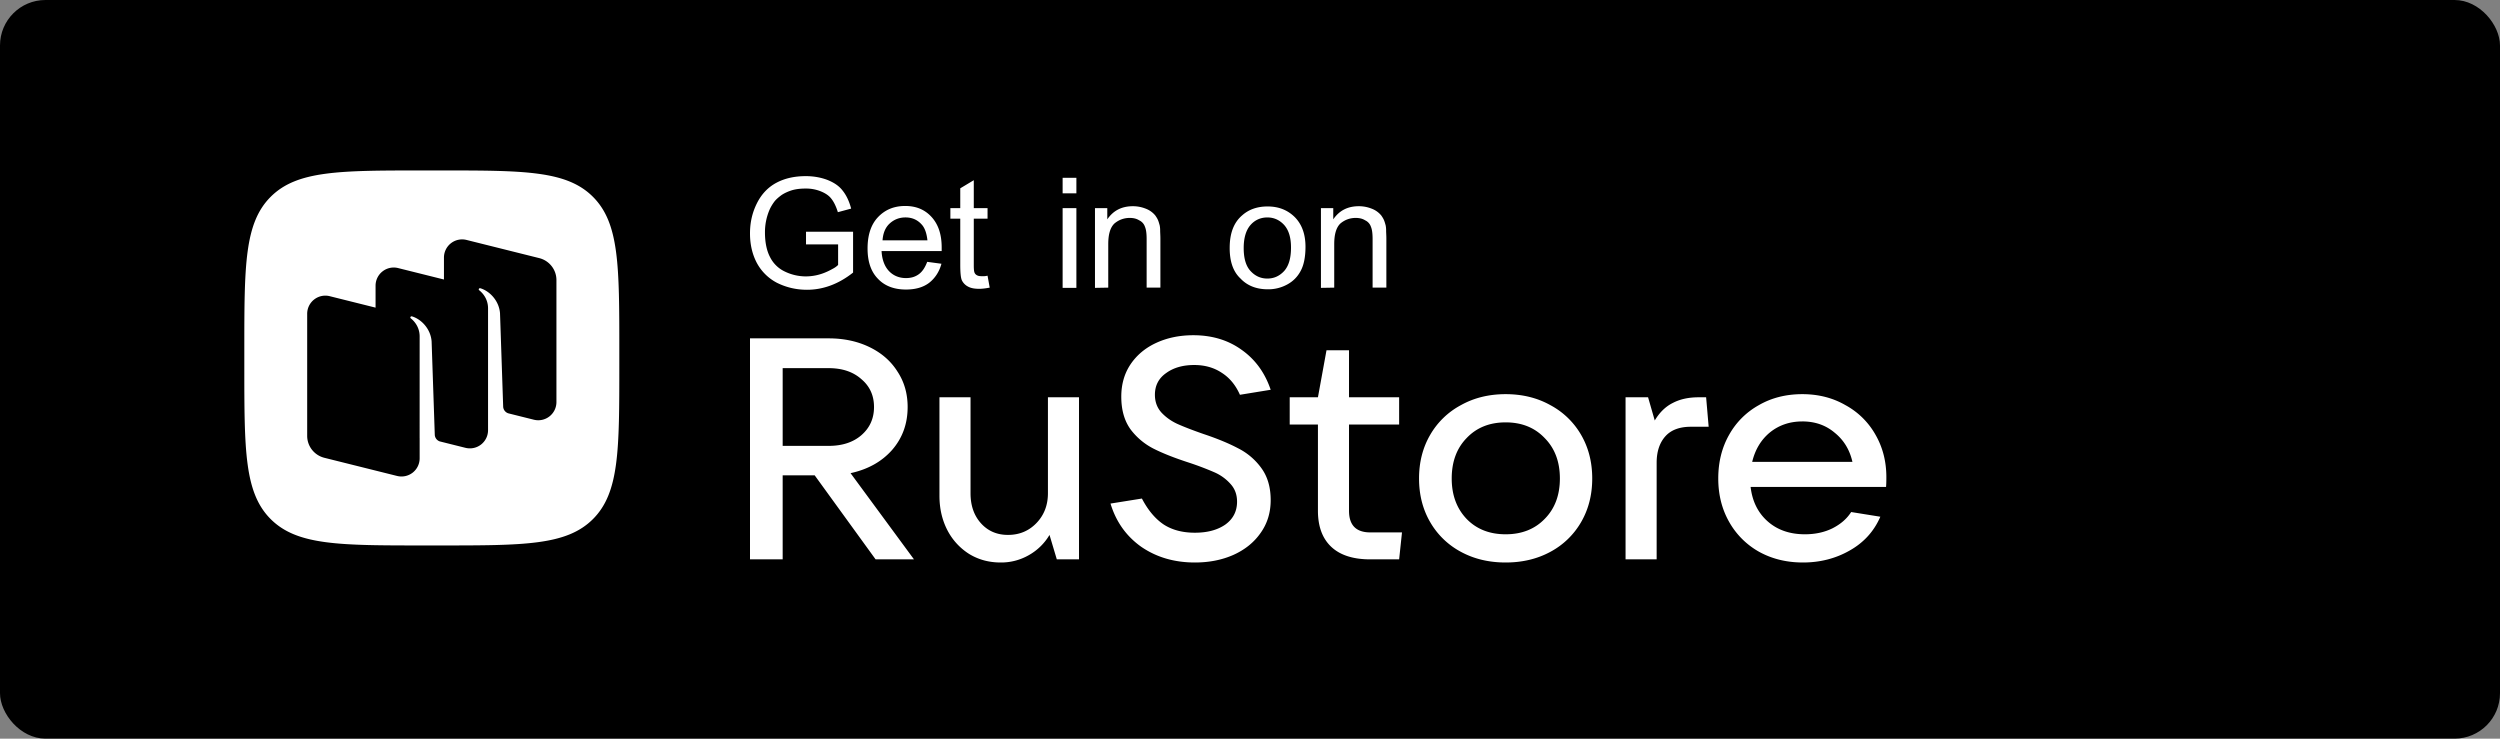
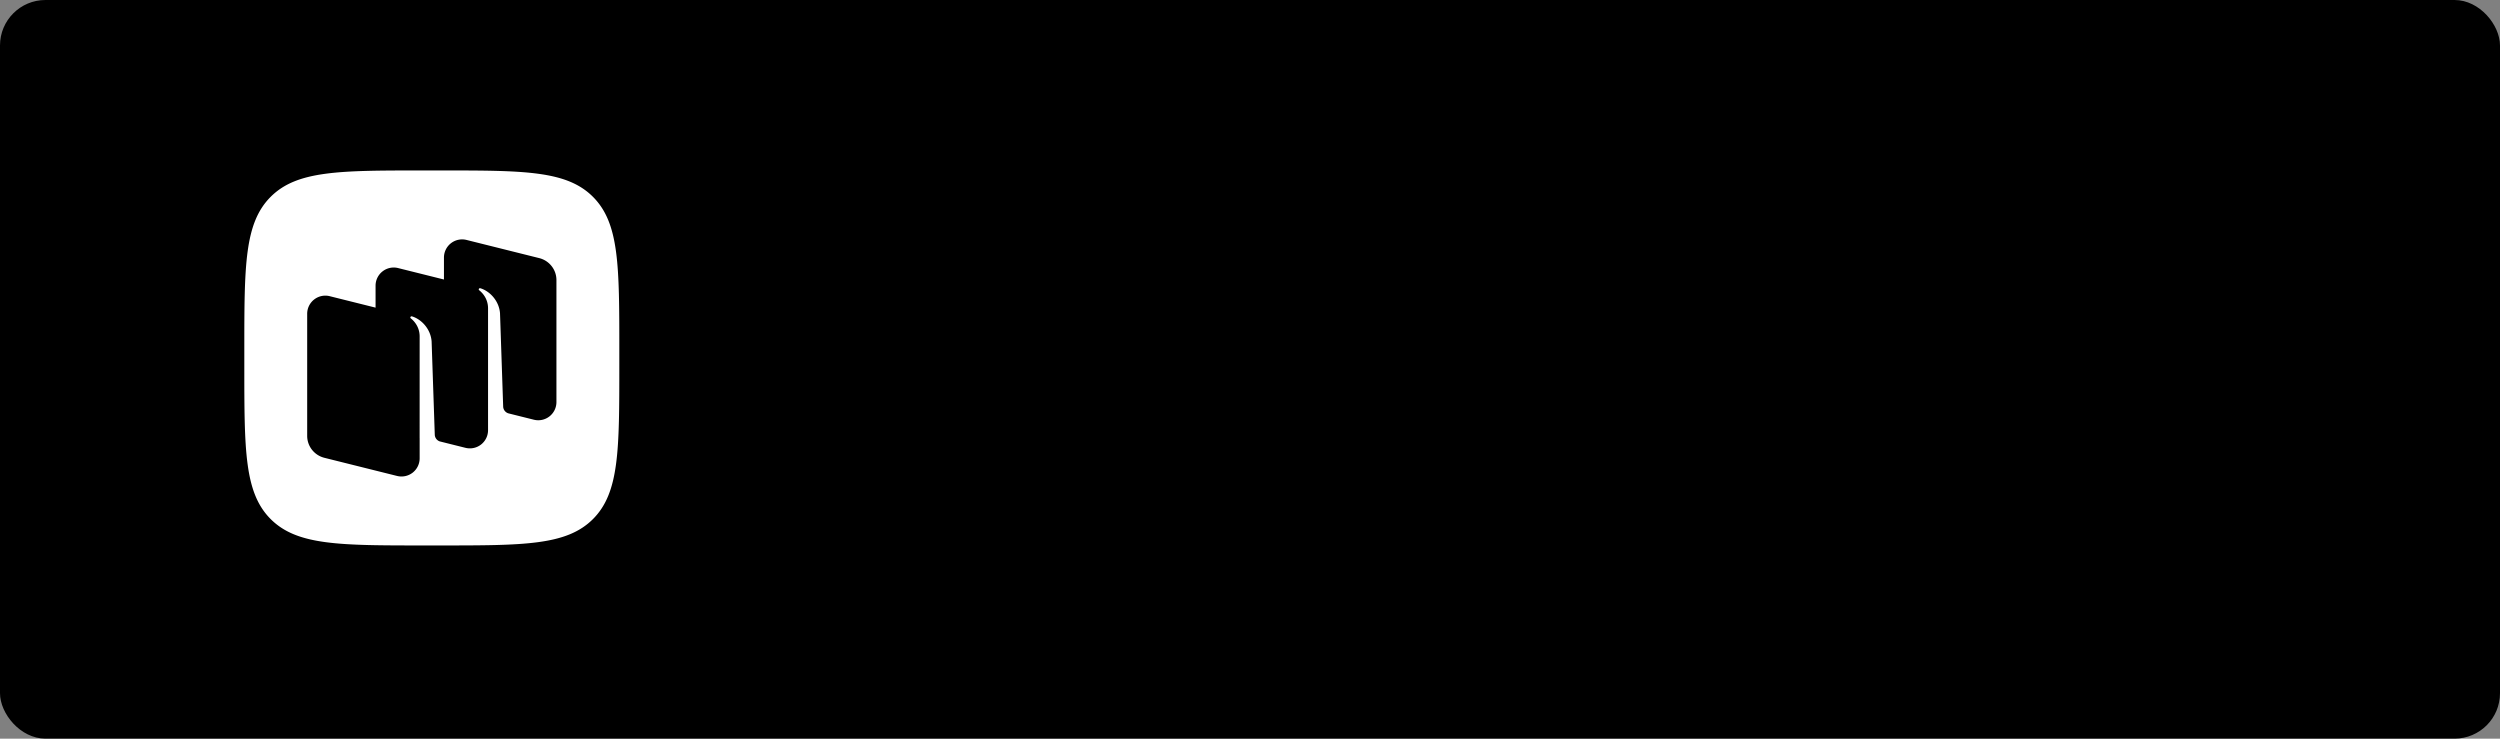
<svg xmlns="http://www.w3.org/2000/svg" width="220" height="65" fill="none">
  <rect width="100%" height="100%" fill="#808080" stroke="none" />
  <rect width="220" height="65" fill="#000" rx="4" />
  <path fill="#fff" fill-rule="evenodd" d="M37.34 48c-7.467 0-11.2 0-13.52-2.32-2.32-2.32-2.32-6.053-2.32-13.52v-1.32c0-7.467 0-11.2 2.32-13.52C26.14 15 29.873 15 37.34 15h1.32c7.467 0 11.2 0 13.52 2.32 2.32 2.32 2.32 6.053 2.32 13.52v1.32c0 7.467 0 11.2-2.32 13.52C49.86 48 46.127 48 38.66 48h-1.32Zm7.407-11.623 2.23.557a1.598 1.598 0 0 0 1.989-1.544V24.644c0-.912-.624-1.708-1.513-1.93l-6.395-1.598a1.598 1.598 0 0 0-1.99 1.544v1.937l-4.029-1.006a1.598 1.598 0 0 0-1.989 1.544v1.937l-4.03-1.007a1.598 1.598 0 0 0-1.988 1.544v10.747c0 .912.623 1.707 1.512 1.93l6.396 1.597a1.598 1.598 0 0 0 1.989-1.544v-1.787h-.002l.002-8.944c0-.906-.573-1.432-.78-1.593a.096.096 0 0 1-.023-.13.114.114 0 0 1 .126-.045c.842.254 1.649 1.118 1.73 2.204l.278 8.208a.65.65 0 0 0 .434.59l2.264.566a1.598 1.598 0 0 0 1.99-1.543v-10.73c0-.907-.572-1.432-.78-1.593a.096.096 0 0 1-.022-.13.114.114 0 0 1 .126-.046c.842.255 1.649 1.119 1.73 2.205l.277 8.207c.01.28.2.522.468.599Z" clip-rule="evenodd" />
-   <path fill="#fff" d="M70.929 21.53v-1.135h4.142v3.592c-1.274 1.009-2.634 1.513-4.057 1.513-.956 0-1.827-.21-2.635-.61a4.23 4.23 0 0 1-1.784-1.764C66.19 22.35 66 21.487 66 20.542c0-.945.191-1.807.595-2.626.404-.82.977-1.429 1.72-1.828.744-.399 1.615-.588 2.592-.588.723 0 1.36.126 1.912.336.574.231 1.02.525 1.339.946.319.399.573.924.743 1.575l-1.168.315c-.149-.483-.34-.882-.552-1.155-.213-.294-.531-.504-.935-.672a3.45 3.45 0 0 0-1.339-.253c-.446 0-.85.043-1.21.148-.34.105-.66.252-.914.42-.255.189-.489.378-.659.609-.17.231-.318.483-.424.735a5.01 5.01 0 0 0-.383 1.954c0 .861.149 1.597.446 2.164a2.768 2.768 0 0 0 1.317 1.281 4.23 4.23 0 0 0 1.827.42c.553 0 1.105-.105 1.636-.315a5.46 5.46 0 0 0 .701-.336c.213-.105.383-.23.51-.357v-1.807H70.93v.021ZM82.847 23.21c-.191.714-.574 1.281-1.084 1.68-.53.4-1.21.589-2.039.589-1.04 0-1.87-.315-2.464-.945-.616-.63-.914-1.513-.914-2.668 0-1.177.298-2.101.914-2.753.616-.65 1.402-.987 2.4-.987.956 0 1.721.315 2.316.966.595.652.892 1.534.892 2.69v.315h-5.29c.043.777.276 1.365.659 1.764.382.4.892.61 1.487.61.446 0 .807-.105 1.126-.337.319-.23.552-.588.744-1.092l1.253.168Zm-1.232-2.059c-.064-.588-.213-1.03-.446-1.323-.383-.462-.871-.694-1.487-.694-.553 0-1.02.19-1.403.547-.382.357-.573.86-.616 1.47h3.952ZM87.095 25.311c-.34.063-.637.105-.913.105-.447 0-.765-.063-1.02-.21a1.218 1.218 0 0 1-.51-.525c-.106-.21-.149-.694-.149-1.408V19.24h-.87v-.924h.87v-1.744l1.19-.714v2.458h1.211v.924h-1.211v4.097c0 .336.021.546.064.651a.449.449 0 0 0 .212.232c.106.063.234.084.404.084h.233c.086 0 .192-.021.298-.043l.191 1.051ZM93.511 17.013v-1.366h1.211v1.366h-1.21Zm0 8.319v-7.017h1.211v7.017h-1.21ZM96.358 25.332v-7.017h1.083v.988c.531-.778 1.275-1.156 2.252-1.156.425 0 .808.084 1.169.231a2 2 0 0 1 .807.588c.085.127.17.252.234.4.063.147.106.315.148.462.022.105.043.252.043.462 0 .189.021.42.021.714v4.307h-1.211v-4.265c0-.483-.042-.84-.149-1.092a.955.955 0 0 0-.509-.567c-.234-.148-.51-.21-.829-.21-.51 0-.956.168-1.338.483-.361.336-.553.924-.553 1.827v3.824l-1.168.021ZM108.212 21.824c0-1.303.362-2.248 1.105-2.879.595-.525 1.338-.777 2.231-.777.977 0 1.763.315 2.4.945.616.63.935 1.492.935 2.605 0 .904-.149 1.618-.425 2.122-.276.526-.68.925-1.189 1.198a3.455 3.455 0 0 1-1.7.42c-.998 0-1.806-.315-2.401-.945-.658-.61-.956-1.513-.956-2.69Zm1.233 0c0 .903.191 1.575.594 2.016.404.442.893.673 1.488.673.594 0 1.083-.232 1.487-.673.403-.462.594-1.134.594-2.058 0-.862-.191-1.513-.594-1.975-.404-.441-.893-.672-1.487-.672-.595 0-1.105.23-1.488.672-.382.44-.594 1.113-.594 2.017ZM116.243 25.332v-7.017h1.084v.988c.531-.778 1.274-1.156 2.252-1.156.424 0 .807.084 1.168.231a2 2 0 0 1 .807.588c.085.127.17.252.234.4.064.147.106.315.149.462a2.3 2.3 0 0 1 .042.462c0 .189.021.42.021.714v4.307h-1.211v-4.265c0-.483-.042-.84-.148-1.092a.96.96 0 0 0-.51-.567c-.234-.148-.51-.21-.829-.21-.51 0-.956.168-1.338.483-.361.336-.552.924-.552 1.827v3.824l-1.169.021ZM80.43 49.224h-3.377l-5.36-7.393h-2.818v7.393H66V29.776h6.922c1.34 0 2.54.257 3.6.772 1.061.515 1.88 1.232 2.457 2.152.595.901.893 1.94.893 3.117 0 1.471-.456 2.731-1.368 3.78-.911 1.03-2.13 1.71-3.656 2.04l5.582 7.587ZM68.875 32.397v6.84h4.047c1.19 0 2.15-.312 2.875-.937.744-.644 1.116-1.471 1.116-2.483 0-1.011-.372-1.83-1.116-2.455-.726-.644-1.684-.965-2.875-.965h-4.047ZM88.059 49.5c-1.024 0-1.945-.248-2.763-.745a5.4 5.4 0 0 1-1.926-2.096c-.466-.901-.698-1.913-.698-3.035v-8.662h2.735v8.441c0 1.086.307 1.968.921 2.649.614.68 1.405 1.02 2.373 1.02 1.005 0 1.842-.349 2.512-1.048.67-.699 1.005-1.572 1.005-2.62v-8.442h2.735v14.262h-1.954l-.642-2.151a4.895 4.895 0 0 1-1.842 1.792 4.884 4.884 0 0 1-2.456.635ZM105.149 49.5c-1.805 0-3.377-.46-4.717-1.38-1.321-.937-2.224-2.206-2.707-3.806l2.763-.442c.539 1.03 1.182 1.794 1.926 2.29.744.478 1.656.717 2.735.717 1.098 0 1.991-.239 2.68-.717.688-.496 1.032-1.168 1.032-2.014 0-.625-.195-1.15-.586-1.572a4.07 4.07 0 0 0-1.423-1.02 26.262 26.262 0 0 0-2.261-.856c-1.247-.405-2.27-.81-3.07-1.214a5.844 5.844 0 0 1-2.038-1.71c-.54-.754-.81-1.71-.81-2.87 0-1.084.27-2.031.81-2.84.558-.828 1.321-1.463 2.289-1.904.967-.441 2.047-.662 3.238-.662 1.656 0 3.079.432 4.27 1.297 1.191.845 2.037 2.013 2.54 3.503l-2.707.441c-.373-.846-.903-1.49-1.591-1.93-.689-.46-1.498-.69-2.429-.69-1.005 0-1.833.239-2.484.717-.651.46-.977 1.094-.977 1.903 0 .607.186 1.122.559 1.545.39.423.865.763 1.423 1.02.577.258 1.34.553 2.289.884 1.209.404 2.214.818 3.014 1.241a5.67 5.67 0 0 1 2.066 1.738c.558.754.837 1.701.837 2.841 0 1.104-.298 2.07-.893 2.897-.577.827-1.377 1.471-2.401 1.93-1.004.442-2.13.663-3.377.663ZM123.375 46.852l-.251 2.372h-2.54c-1.508 0-2.651-.368-3.433-1.103-.782-.736-1.173-1.794-1.173-3.173v-7.586h-2.484v-2.4h2.484l.754-4.138h1.981v4.138h4.411v2.4h-4.411v7.586c0 1.27.624 1.904 1.871 1.904h2.791ZM132.497 49.5c-1.471 0-2.782-.313-3.936-.938a6.845 6.845 0 0 1-2.708-2.62c-.651-1.122-.977-2.4-.977-3.835 0-1.434.326-2.713.977-3.835a6.844 6.844 0 0 1 2.708-2.62c1.154-.644 2.465-.966 3.936-.966 1.47 0 2.781.322 3.935.966a6.838 6.838 0 0 1 2.708 2.62c.65 1.122.976 2.4.976 3.835 0 1.434-.326 2.713-.976 3.834a6.838 6.838 0 0 1-2.708 2.621c-1.154.625-2.465.938-3.935.938Zm0-2.483c1.414 0 2.558-.45 3.433-1.351.893-.902 1.34-2.088 1.34-3.56 0-1.47-.447-2.657-1.34-3.558-.875-.92-2.019-1.379-3.433-1.379-1.415 0-2.559.46-3.433 1.38-.876.9-1.313 2.087-1.313 3.558 0 1.453.437 2.639 1.313 3.559.874.9 2.018 1.351 3.433 1.351ZM143.049 49.224V34.962h1.982l.587 2.041c.427-.717.958-1.232 1.59-1.544.633-.332 1.387-.497 2.262-.497h.669l.223 2.593h-1.563c-1.004 0-1.758.285-2.26.855-.502.57-.754 1.343-.754 2.318v8.496h-2.736ZM166 41.997c0 .367-.009.653-.027.855h-11.919c.149 1.269.652 2.28 1.507 3.034.856.754 1.945 1.131 3.265 1.131.913 0 1.722-.175 2.429-.524.725-.368 1.275-.846 1.647-1.434l2.568.413c-.558 1.288-1.461 2.281-2.708 2.98-1.227.699-2.596 1.048-4.102 1.048-1.433 0-2.717-.313-3.852-.938a6.876 6.876 0 0 1-2.651-2.648c-.634-1.122-.95-2.391-.95-3.807 0-1.434.316-2.713.95-3.835a6.732 6.732 0 0 1 2.623-2.62c1.116-.644 2.39-.966 3.824-.966 1.414 0 2.679.322 3.795.966a6.697 6.697 0 0 1 2.653 2.62c.632 1.104.948 2.345.948 3.725Zm-7.396-4.91c-1.098 0-2.047.321-2.848.965-.781.643-1.302 1.508-1.563 2.593h8.821c-.242-1.067-.763-1.922-1.563-2.566-.782-.662-1.731-.993-2.847-.993Z" />
</svg>